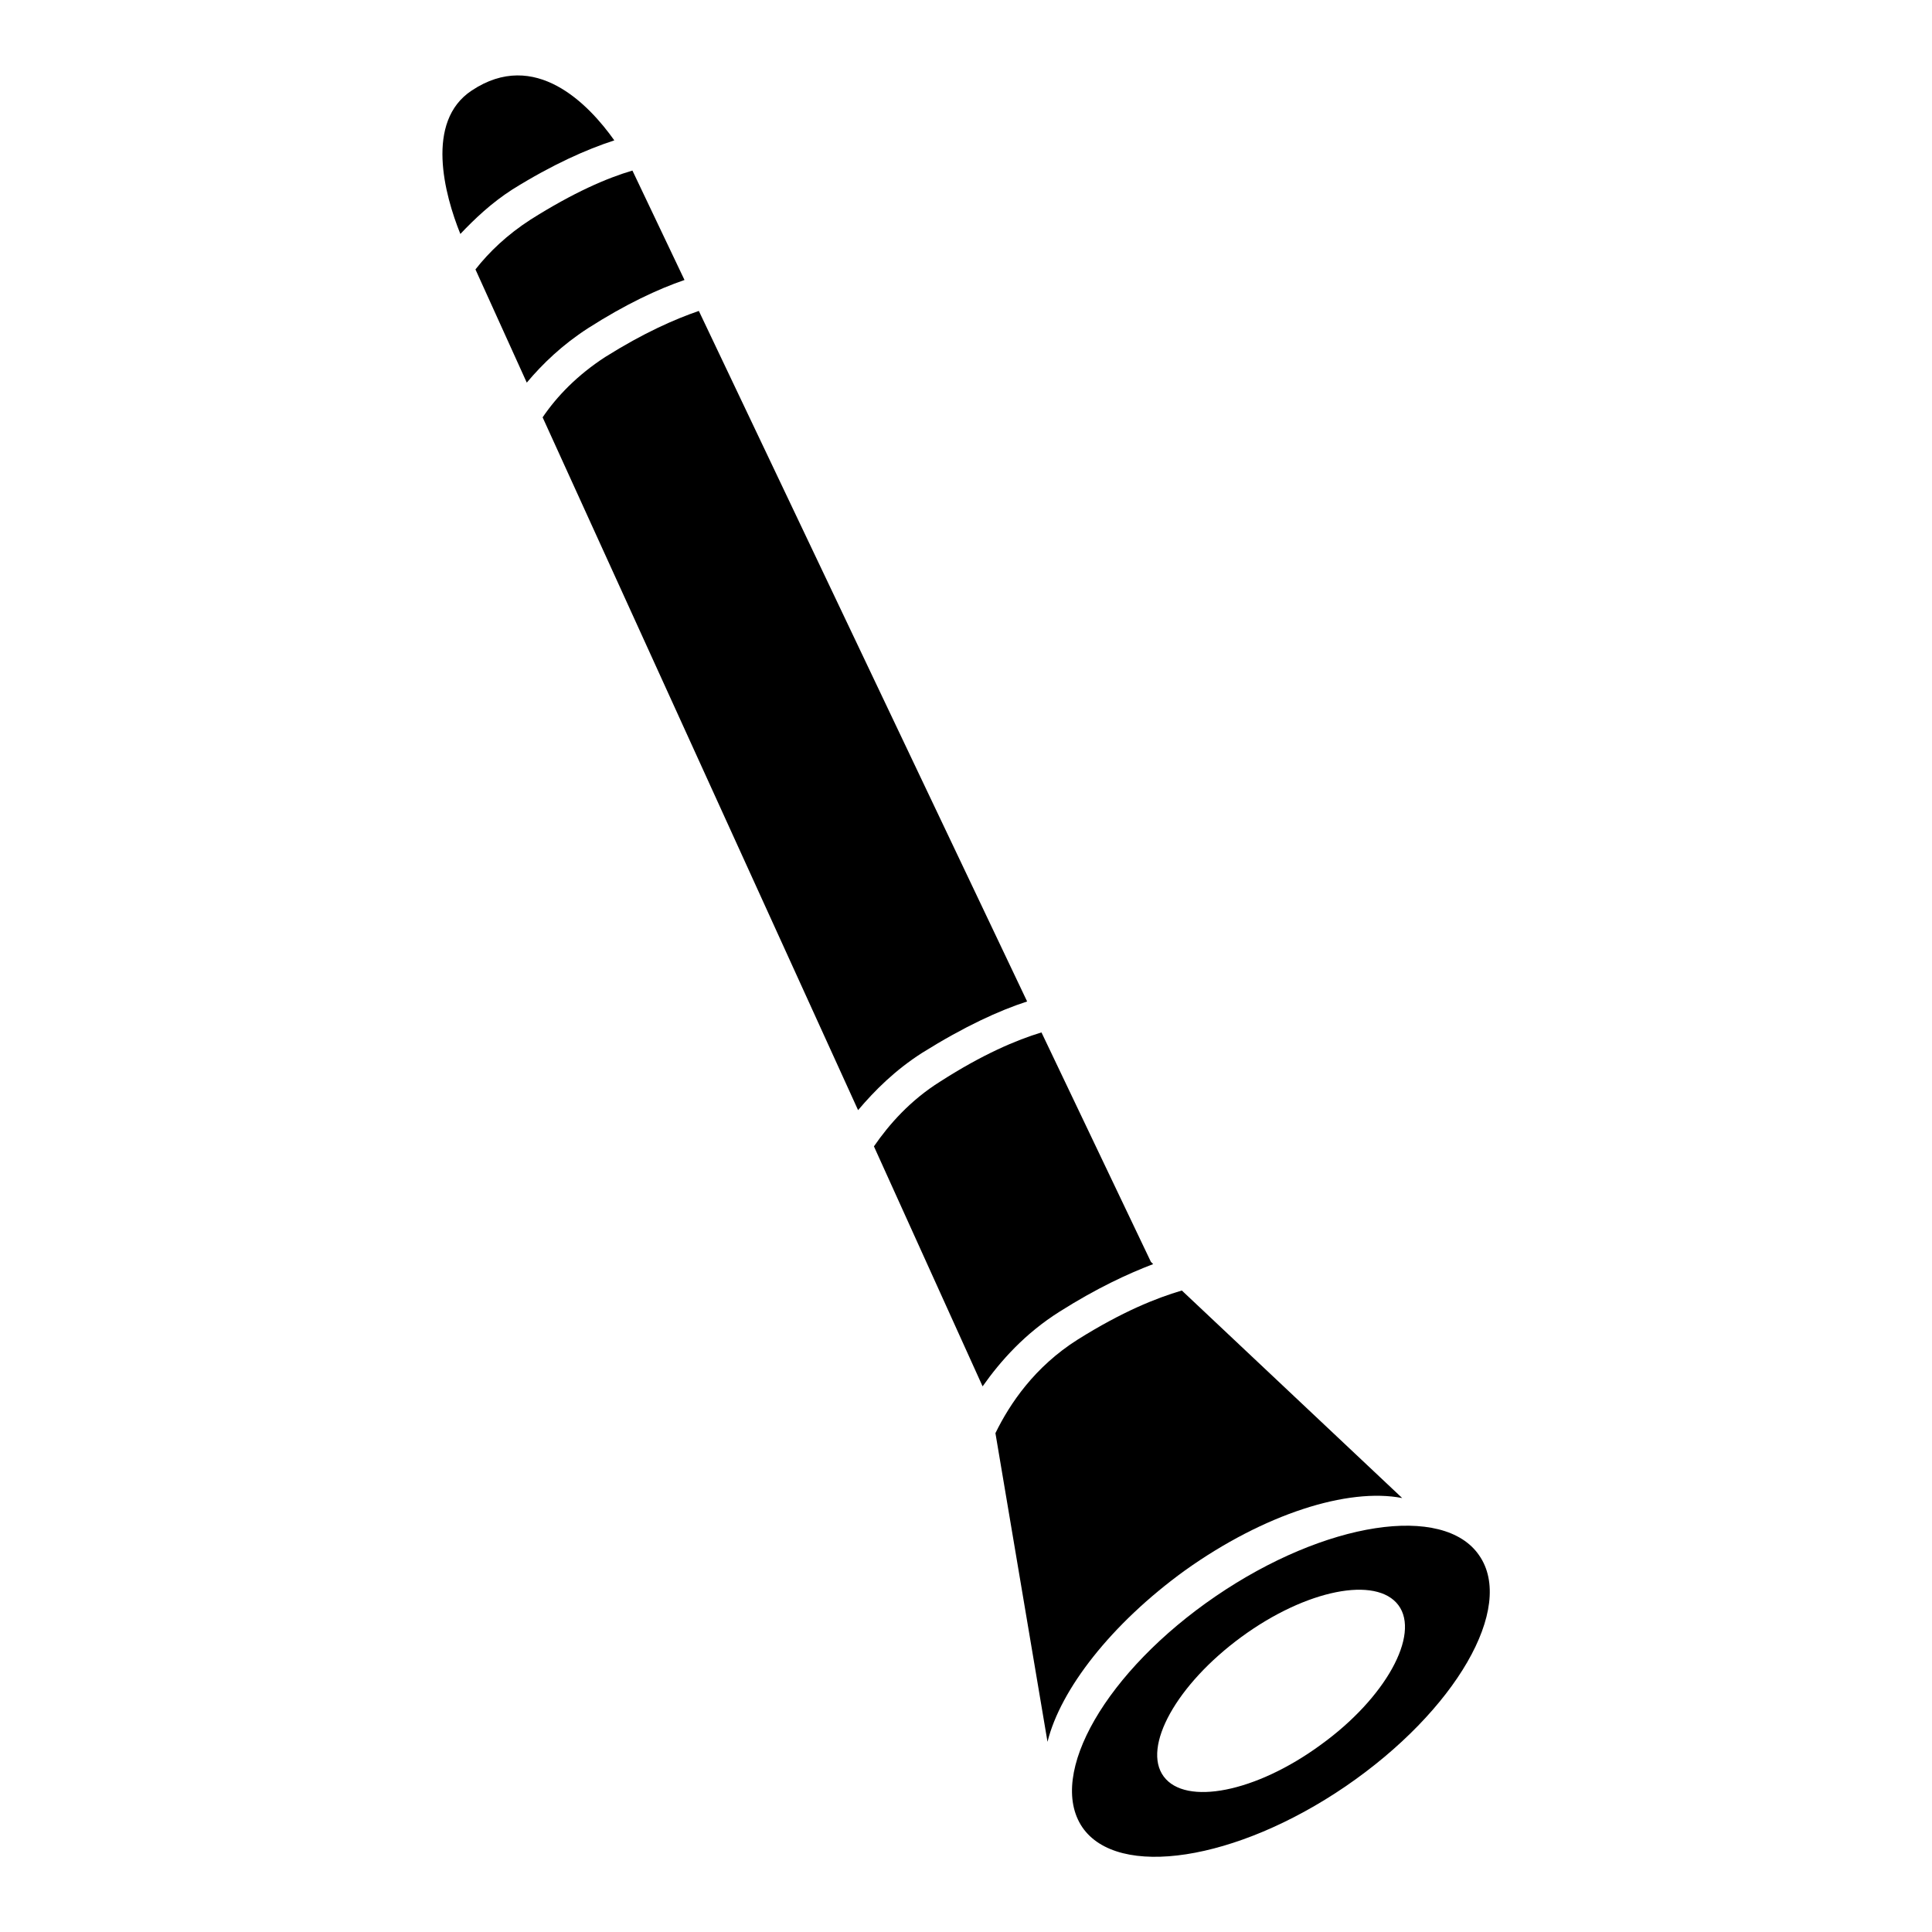
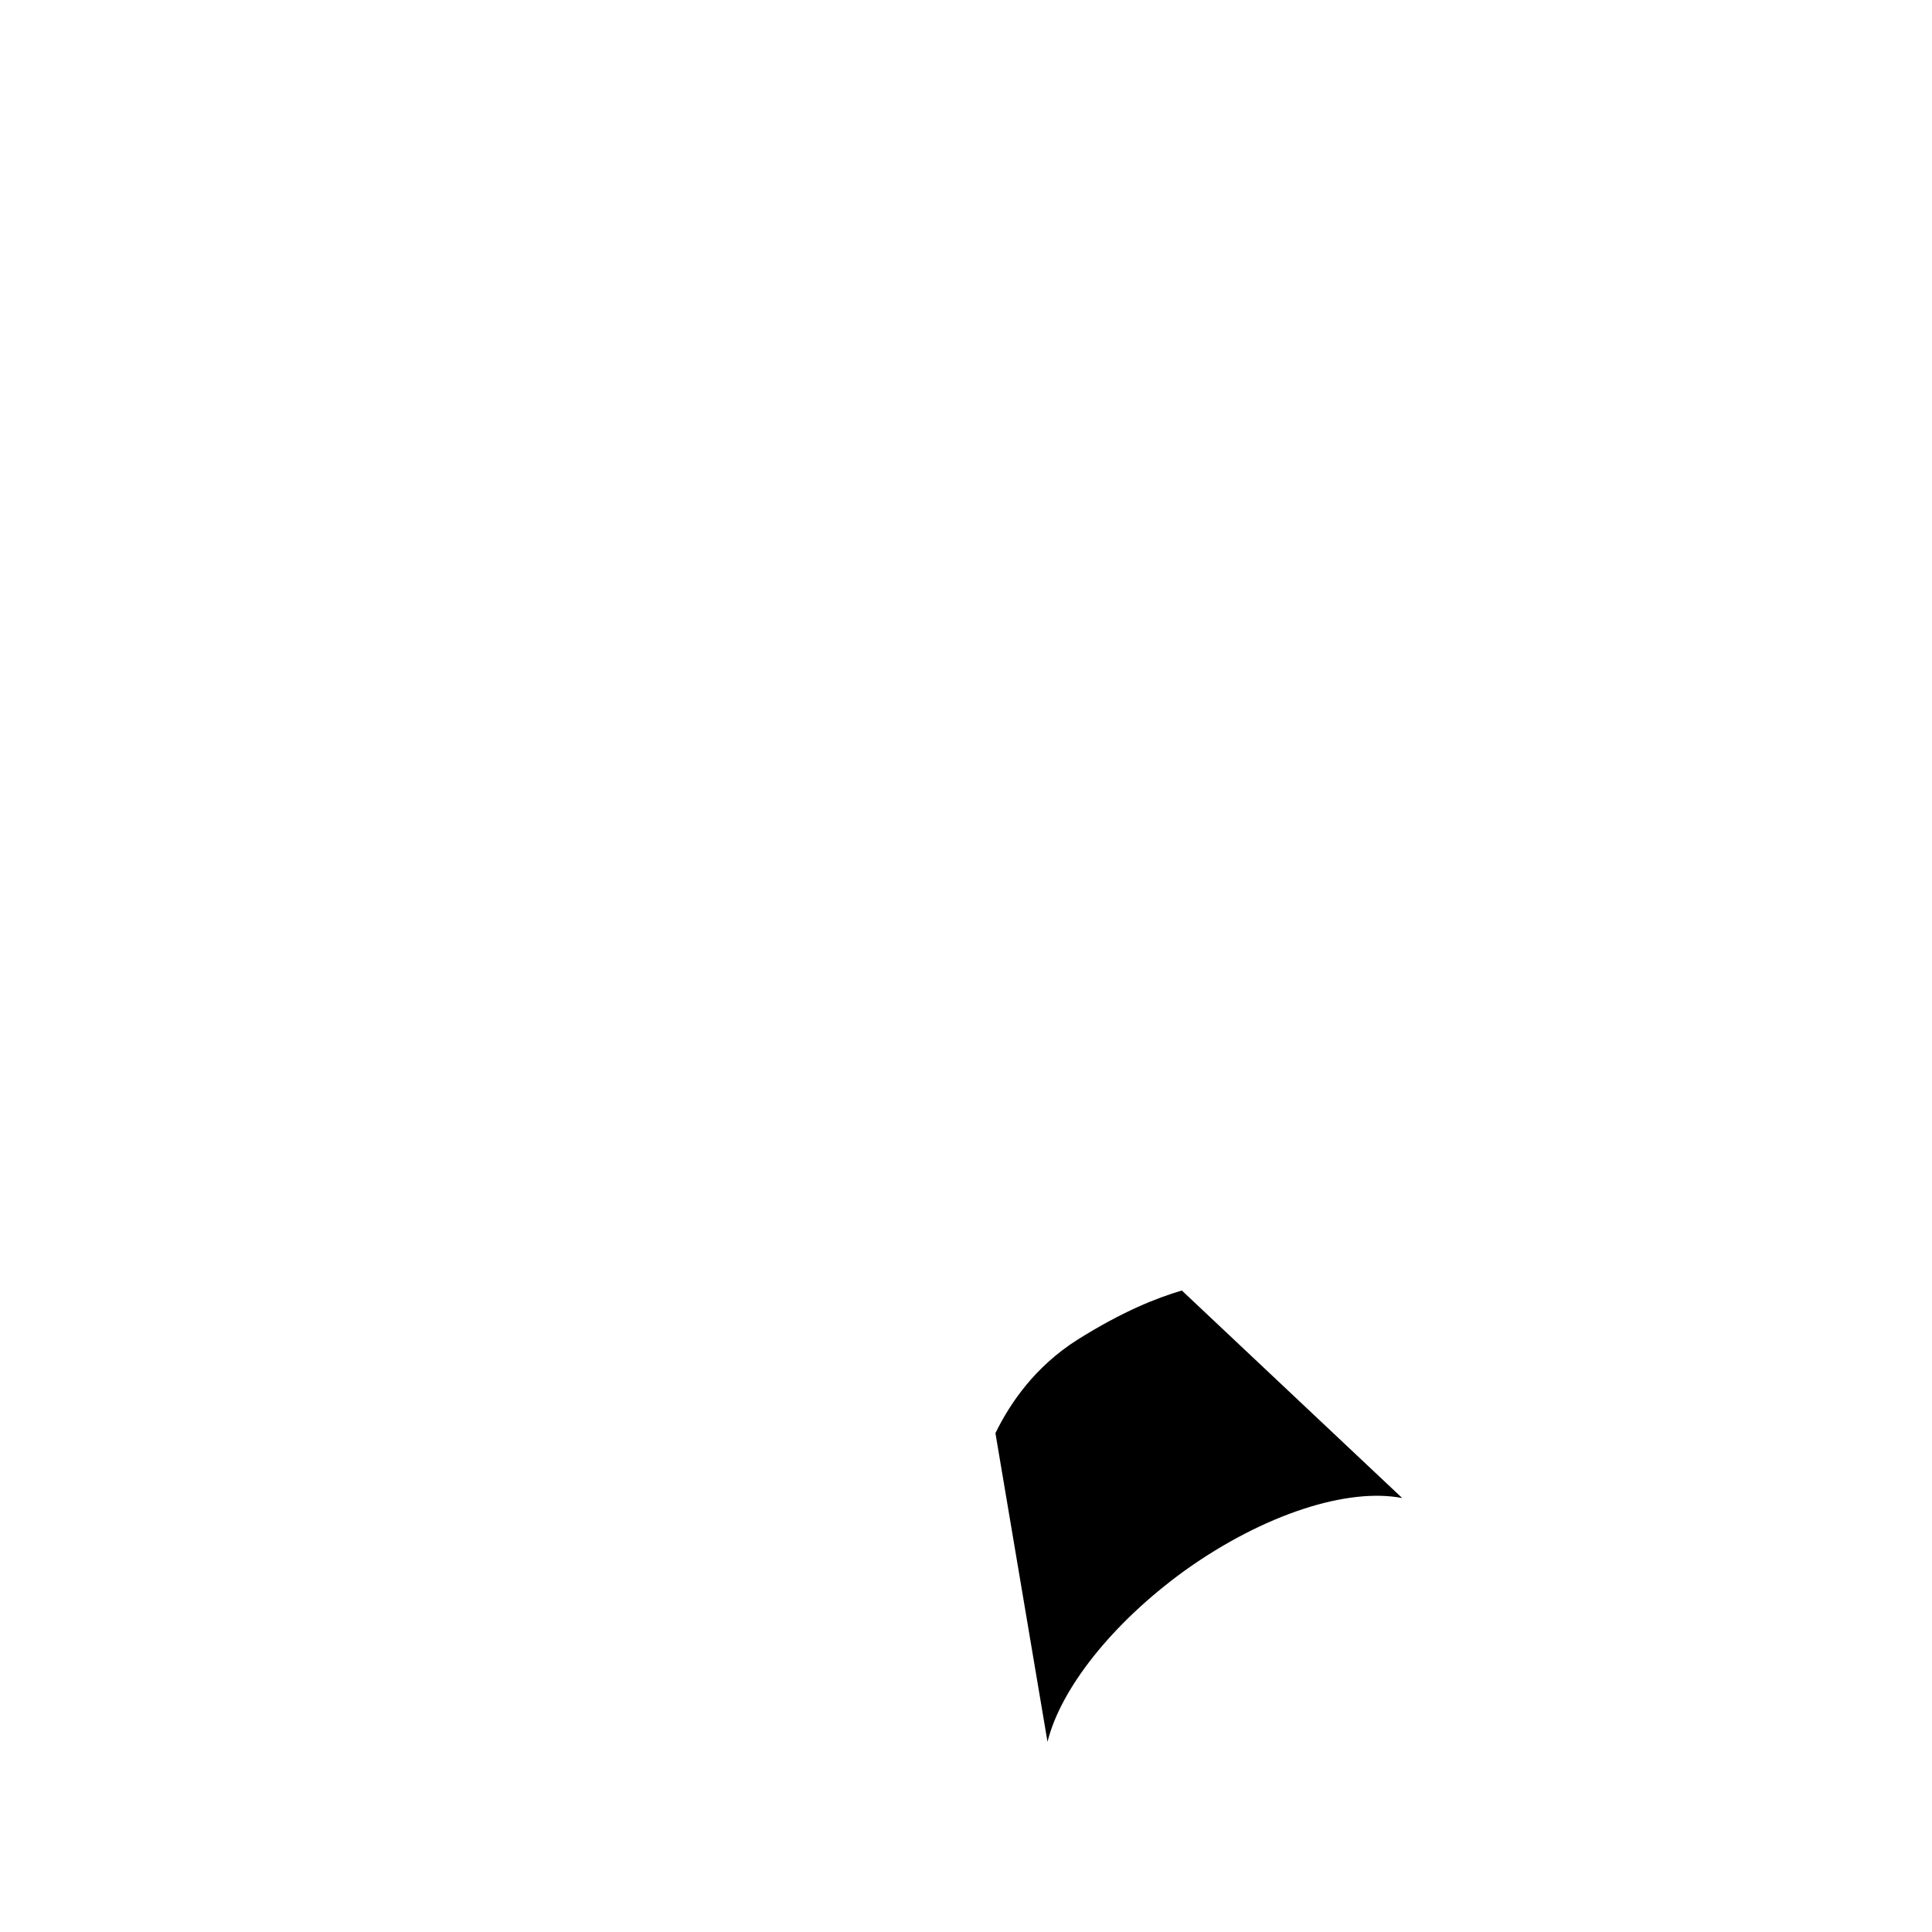
<svg xmlns="http://www.w3.org/2000/svg" version="1.1" x="0px" y="0px" viewBox="0 0 256 256" enable-background="new 0 0 256 256" xml:space="preserve">
  <g>
    <g>
      <g>
        <g>
-           <path fill="#000000" d="M140.4,173.8c4.9-3.1,9-5,12.4-6.3l-0.3-0.3l-14.5-30.4c-3.3,1-7.8,2.9-13.4,6.5c-4,2.5-6.8,5.7-8.8,8.6l14.4,31.8C132.6,180.3,135.8,176.7,140.4,173.8z" />
-           <path fill="#000000" d="M90.7,37.1l-6.9-14.5c-3.4,1-7.8,2.9-13.5,6.5c-3.1,2-5.5,4.3-7.3,6.6l6.8,15c2.1-2.5,4.7-5,8.1-7.2C82.9,40.3,87.2,38.3,90.7,37.1z" />
-           <path fill="#000000" d="M122.2,139.5c5.6-3.5,10.2-5.6,13.9-6.8L92.6,41.2c-3.2,1.1-7.3,2.9-12.4,6.1c-3.7,2.4-6.4,5.2-8.3,8l41.8,91.8C115.9,144.5,118.6,141.8,122.2,139.5z" />
-           <path fill="#000000" d="M81.4,18.6C78,13.8,70.9,6.4,62.5,12c-6.2,4.1-3.6,13.8-1.5,19c1.9-2,4.1-4.1,6.9-5.9C73.2,21.8,77.7,19.8,81.4,18.6z" />
          <path fill="#000000" d="M157,208.1c10.5-7.5,21.6-11,28.8-9.6l-29.2-27.5c-3.4,1-7.9,2.8-13.8,6.5c-5.7,3.6-9,8.5-10.9,12.4l6.9,40.9C140.5,223.9,147.2,215.2,157,208.1z" />
-           <path fill="#000000" d="M196,206.1c-4.7-6.9-20.4-4.5-34.9,5.4c-14.5,9.9-22.4,23.6-17.7,30.6c4.7,6.9,20.4,4.5,34.9-5.4C192.9,226.7,200.8,213,196,206.1z M175,231.2c-8.6,6.3-17.9,8.1-20.8,4.2c-2.9-3.9,1.7-12.2,10.3-18.5c8.6-6.3,17.9-8.1,20.8-4.2C188.2,216.6,183.6,225,175,231.2z" />
        </g>
      </g>
      <g />
      <g />
      <g />
      <g />
      <g />
      <g />
      <g />
      <g />
      <g />
      <g />
      <g />
      <g />
      <g />
      <g />
      <g />
    </g>
  </g>
</svg>